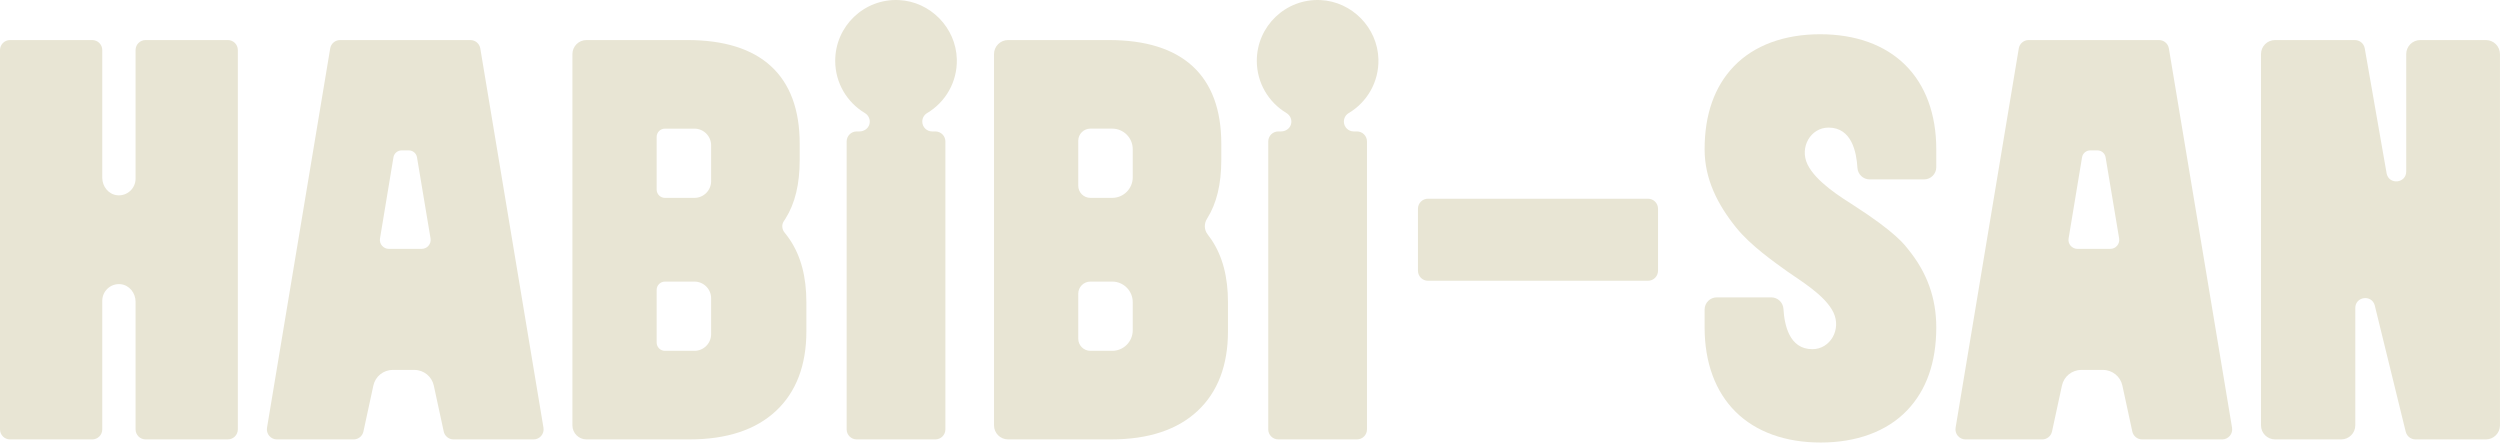
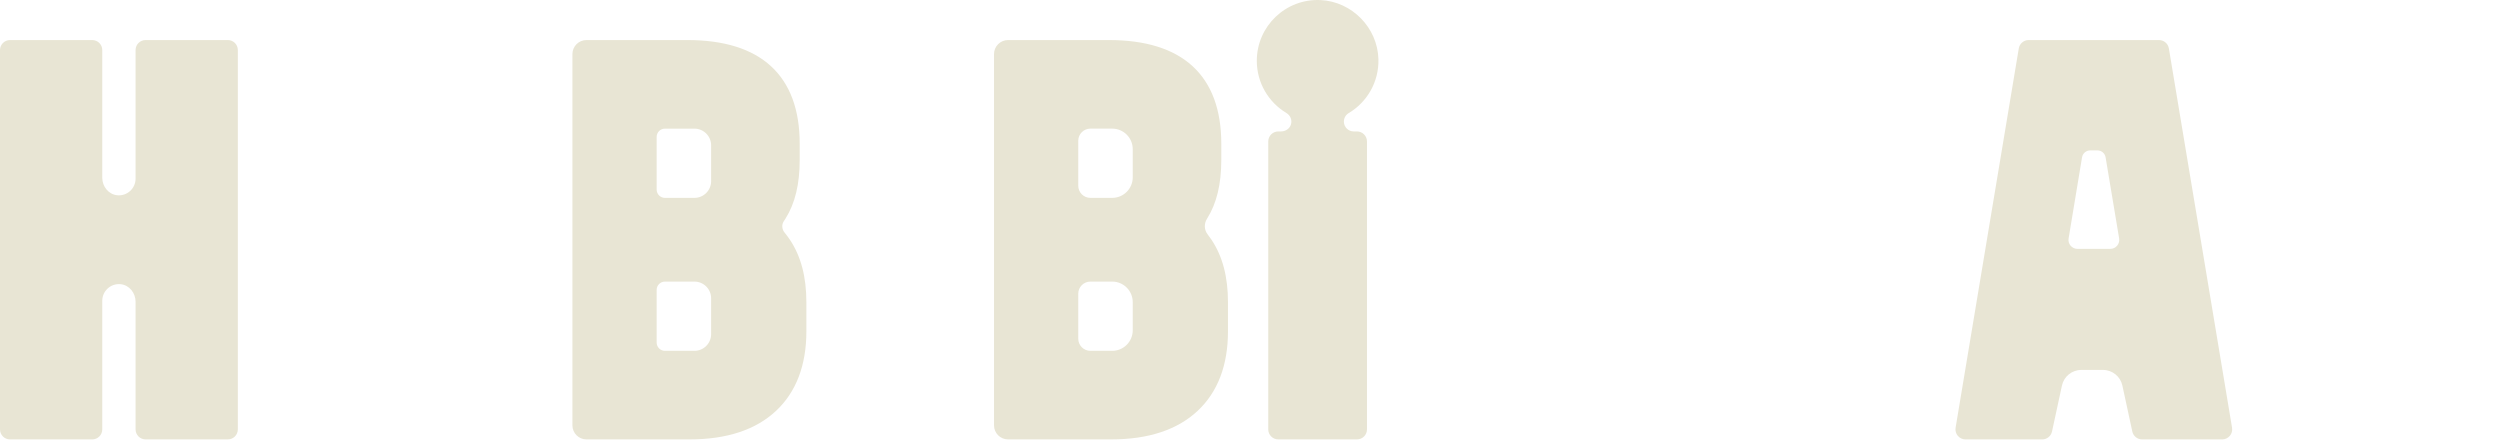
<svg xmlns="http://www.w3.org/2000/svg" width="100%" height="100%" viewBox="0 0 1800 319" xml:space="preserve" style="fill-rule:evenodd;clip-rule:evenodd;stroke-linejoin:round;stroke-miterlimit:2;">
  <g transform="matrix(1,0,0,1,-100.02,-90.692)">
    <path d="M271.26,126.74L271.26,399.84C271.26,403.83 268.03,407.06 264.04,407.06L204.85,407.06C200.86,407.06 197.63,403.83 197.63,399.84L197.63,307.88C197.63,301.58 193.06,295.89 186.79,295.3C179.68,294.63 173.65,300.26 173.65,307.24L173.65,399.85C173.65,403.84 170.42,407.07 166.43,407.07L107.24,407.07C103.25,407.07 100.02,403.84 100.02,399.85L100.02,126.75C100.02,122.76 103.25,119.53 107.24,119.53L166.43,119.53C170.42,119.53 173.65,122.76 173.65,126.75L173.65,218.71C173.65,225.01 178.22,230.7 184.49,231.29C191.6,231.96 197.63,226.33 197.63,219.35L197.63,126.74C197.63,122.75 200.86,119.52 204.85,119.52L264.04,119.52C268.03,119.52 271.26,122.75 271.26,126.74Z" style="fill:rgb(232,229,212);fill-rule:nonzero;" />
-     <path d="M764.06,178.23C764.06,182.15 767.24,185.33 771.16,185.33L773.48,185.33C777.47,185.33 780.7,188.56 780.7,192.55L780.7,399.84C780.7,403.83 777.47,407.06 773.48,407.06L716.83,407.06C712.84,407.06 709.61,403.83 709.61,399.84L709.61,192.55C709.61,188.56 712.84,185.33 716.83,185.33L718.78,185.33C722,185.33 725.05,183.36 725.96,180.28C726.93,176.99 725.47,173.73 722.71,172.08C709.93,164.43 701.37,150.46 701.37,134.48C701.37,109.61 722.1,89.58 747.23,90.74C769.86,91.78 788.33,110.65 788.93,133.29C789.37,149.79 780.67,164.3 767.53,172.12C765.38,173.4 764.06,175.72 764.06,178.22C764.06,180.72 764.06,178.22 764.06,178.22L764.06,178.23Z" style="fill:rgb(232,229,212);fill-rule:nonzero;" />
-     <path d="M1120.95,285.62L1120.95,240.98C1120.95,236.99 1124.18,233.76 1128.17,233.76L1286.58,233.76C1290.57,233.76 1293.8,236.99 1293.8,240.98L1293.8,285.62C1293.8,289.61 1290.57,292.84 1286.58,292.84L1128.17,292.84C1124.18,292.84 1120.95,289.61 1120.95,285.62Z" style="fill:rgb(232,229,212);fill-rule:nonzero;" />
-     <path d="M1900,129.64L1900,396.95C1900,402.53 1895.47,407.06 1889.89,407.06L1839.17,407.06C1835.84,407.06 1832.95,404.79 1832.15,401.56L1809.8,310.42C1807.46,302.53 1795.83,304.22 1795.83,312.45L1795.83,396.95C1795.83,402.53 1791.3,407.06 1785.72,407.06L1738.05,407.06C1732.47,407.06 1727.94,402.53 1727.94,396.95L1727.94,129.64C1727.94,124.06 1732.47,119.53 1738.05,119.53L1795.52,119.53C1799.03,119.53 1802.03,122.05 1802.64,125.51L1818.45,215.87C1820.47,224.04 1832.5,222.58 1832.5,214.16L1832.5,129.65C1832.5,124.07 1837.03,119.54 1842.61,119.54L1889.88,119.54C1895.46,119.54 1899.99,124.07 1899.99,129.65L1900,129.64Z" style="fill:rgb(232,229,212);fill-rule:nonzero;" />
    <path d="M668.74,263.3C667.56,261.52 666.28,259.81 664.93,258.17C662.96,255.79 662.67,252.42 664.41,249.87C664.8,249.29 665.19,248.71 665.56,248.12C672.45,237.16 675.8,223.33 675.8,205.83L675.8,194.12C675.8,169.69 668.84,150.92 655.11,138.33C641.51,125.86 621.28,119.53 594.98,119.53L522.27,119.53C516.69,119.53 512.16,124.06 512.16,129.64L512.16,396.95C512.16,402.53 516.69,407.06 522.27,407.06L596.58,407.06C623.27,407.06 644.19,400.16 658.74,386.54C673.25,372.96 680.61,353.69 680.61,329.27L680.61,308.34C680.61,290.04 676.73,275.3 668.75,263.29L668.74,263.3ZM612.03,331.3C612.03,337.89 606.63,343.29 600.04,343.29L578.78,343.29C575.48,343.29 572.81,340.62 572.81,337.32L572.81,299.41C572.81,296.11 575.48,293.44 578.78,293.44L600.04,293.44C606.63,293.44 612.03,298.84 612.03,305.43L612.03,331.3ZM612.03,221.17C612.03,227.76 606.63,233.16 600.04,233.16L578.78,233.16C575.48,233.16 572.81,230.49 572.81,227.19L572.81,189.28C572.81,185.98 575.48,183.31 578.78,183.31L600.04,183.31C606.63,183.31 612.03,188.71 612.03,195.3L612.03,221.17Z" style="fill:rgb(232,229,212);fill-rule:nonzero;" />
    <path d="M972.3,263.3C971.42,261.98 970.49,260.69 969.51,259.44C966.95,256.17 966.86,251.69 969.07,248.18C969.08,248.16 969.1,248.14 969.11,248.12C976,237.16 979.35,223.33 979.35,205.83L979.35,194.12C979.35,169.69 972.39,150.92 958.66,138.33C945.06,125.86 924.83,119.53 898.53,119.53L825.82,119.53C820.24,119.53 815.71,124.06 815.71,129.64L815.71,396.95C815.71,402.53 820.24,407.06 825.82,407.06L900.13,407.06C926.82,407.06 947.74,400.16 962.29,386.54C976.8,372.96 984.16,353.69 984.16,329.27L984.16,308.34C984.16,290.04 980.28,275.3 972.3,263.29L972.3,263.3ZM915.59,328.53C915.59,336.65 908.95,343.29 900.83,343.29L885.11,343.29C880.28,343.29 876.36,339.37 876.36,334.54L876.36,302.18C876.36,297.35 880.28,293.43 885.11,293.43L900.83,293.43C908.95,293.43 915.59,300.07 915.59,308.19L915.59,328.53ZM915.59,218.4C915.59,226.52 908.95,233.16 900.83,233.16L885.11,233.16C880.28,233.16 876.36,229.24 876.36,224.41L876.36,192.05C876.36,187.22 880.28,183.3 885.11,183.3L900.83,183.3C908.95,183.3 915.59,189.94 915.59,198.06L915.59,218.4Z" style="fill:rgb(232,229,212);fill-rule:nonzero;" />
    <path d="M1067.61,178.23C1067.61,182.15 1070.79,185.33 1074.71,185.33L1077.03,185.33C1081.02,185.33 1084.25,188.56 1084.25,192.55L1084.25,399.84C1084.25,403.83 1081.02,407.06 1077.03,407.06L1020.38,407.06C1016.39,407.06 1013.16,403.83 1013.16,399.84L1013.16,192.55C1013.16,188.56 1016.39,185.33 1020.38,185.33L1022.33,185.33C1025.55,185.33 1028.6,183.36 1029.51,180.28C1030.48,176.99 1029.02,173.73 1026.26,172.08C1013.48,164.43 1004.92,150.46 1004.92,134.48C1004.92,109.61 1025.65,89.58 1050.78,90.74C1073.41,91.78 1091.88,110.65 1092.48,133.29C1092.92,149.79 1084.22,164.3 1071.08,172.12C1068.93,173.4 1067.61,175.72 1067.61,178.22C1067.61,180.72 1067.61,178.22 1067.61,178.22L1067.61,178.23Z" style="fill:rgb(232,229,212);fill-rule:nonzero;" />
-     <path d="M1416.56,182.56C1433.26,182.56 1436.69,200.17 1437.37,211.52C1437.65,216.19 1441.47,219.86 1446.15,219.86L1485.35,219.86C1490.21,219.87 1494.14,215.93 1494.14,211.08L1494.14,198.21C1494.14,172.94 1486.42,151.93 1471.8,137.46C1457.2,123 1436.02,115.35 1410.54,115.35C1385.06,115.35 1363.04,123.14 1348.33,138.52C1334.4,153.08 1327.34,173.16 1327.34,198.21C1327.34,219.44 1336.53,237.83 1350.17,254.7C1360.56,267.54 1377.33,279.27 1387.02,286.24C1395.25,292.16 1414.1,303.06 1420.12,315.71C1425.95,327.98 1417.78,342.1 1404.92,342.1C1388.22,342.1 1384.79,324.49 1384.11,313.14C1383.83,308.47 1380.01,304.8 1375.33,304.8L1336.13,304.8C1331.27,304.79 1327.34,308.73 1327.34,313.58L1327.34,326.45C1327.34,351.72 1335.06,372.73 1349.68,387.2C1364.28,401.66 1385.46,409.31 1410.94,409.31C1436.42,409.31 1458.44,401.52 1473.15,386.14C1487.08,371.58 1494.14,351.5 1494.14,326.45C1494.14,305.22 1487.45,286.74 1473.7,269.96C1471.51,267.29 1465.49,258.32 1434.47,238.42C1425.94,232.95 1407.39,221.6 1401.37,208.95C1395.54,196.68 1403.71,182.56 1416.57,182.56L1416.56,182.56Z" style="fill:rgb(232,229,212);fill-rule:nonzero;" />
-     <path d="M491.32,398.66L445.83,125.57C445.25,122.09 442.24,119.53 438.7,119.53L344.88,119.53C341.35,119.53 338.34,122.08 337.76,125.57L292.27,398.66C291.54,403.06 294.93,407.07 299.39,407.07L354.63,407.07C358.03,407.07 360.97,404.7 361.69,401.37L368.84,368.29C370.26,361.73 376.06,357.04 382.78,357.04L398.41,357.04C405.12,357.04 410.93,361.72 412.35,368.29L419.5,401.37C420.22,404.69 423.16,407.07 426.56,407.07L484.2,407.07C488.66,407.07 492.06,403.06 491.32,398.66ZM403.66,269.88L379.98,269.88C376,269.88 372.97,266.31 373.62,262.38L383.3,203.97C383.78,201.09 386.27,198.97 389.19,198.97L394.37,198.97C397.29,198.97 399.78,201.08 400.26,203.96L410.01,262.37C410.67,266.3 407.63,269.88 403.65,269.88L403.66,269.88Z" style="fill:rgb(232,229,212);fill-rule:nonzero;" />
    <path d="M1707.1,398.66L1661.61,125.57C1661.03,122.09 1658.02,119.53 1654.48,119.53L1560.66,119.53C1557.13,119.53 1554.12,122.08 1553.54,125.57L1508.05,398.66C1507.32,403.06 1510.71,407.07 1515.17,407.07L1570.41,407.07C1573.81,407.07 1576.75,404.7 1577.47,401.37L1584.62,368.29C1586.04,361.73 1591.84,357.04 1598.56,357.04L1614.19,357.04C1620.9,357.04 1626.71,361.72 1628.13,368.29L1635.28,401.37C1636,404.69 1638.94,407.07 1642.34,407.07L1699.98,407.07C1704.44,407.07 1707.84,403.06 1707.1,398.66ZM1619.45,269.88L1595.77,269.88C1591.79,269.88 1588.76,266.31 1589.41,262.38L1599.09,203.97C1599.57,201.09 1602.06,198.97 1604.98,198.97L1610.16,198.97C1613.08,198.97 1615.57,201.08 1616.05,203.96L1625.8,262.37C1626.46,266.3 1623.42,269.88 1619.44,269.88L1619.45,269.88Z" style="fill:rgb(232,229,212);fill-rule:nonzero;" />
  </g>
</svg>